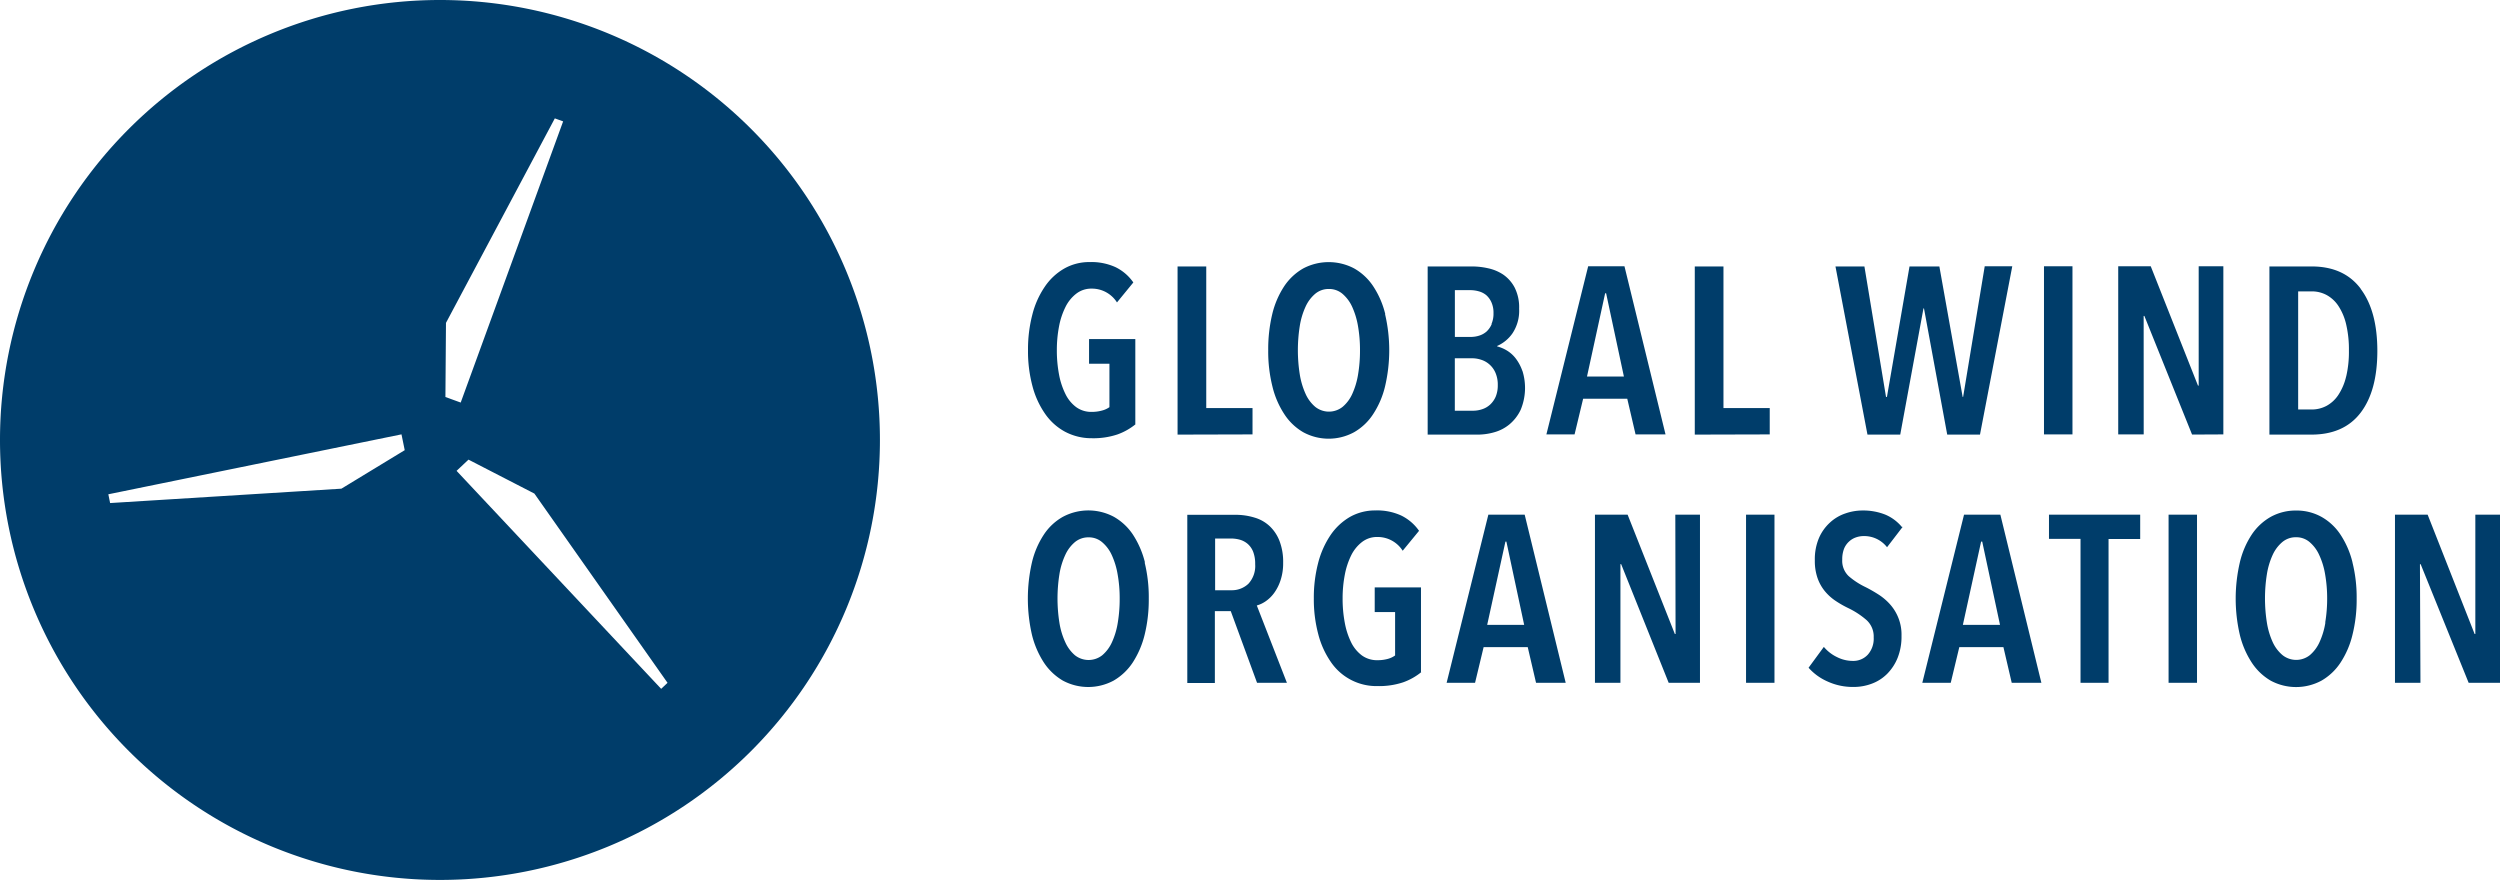
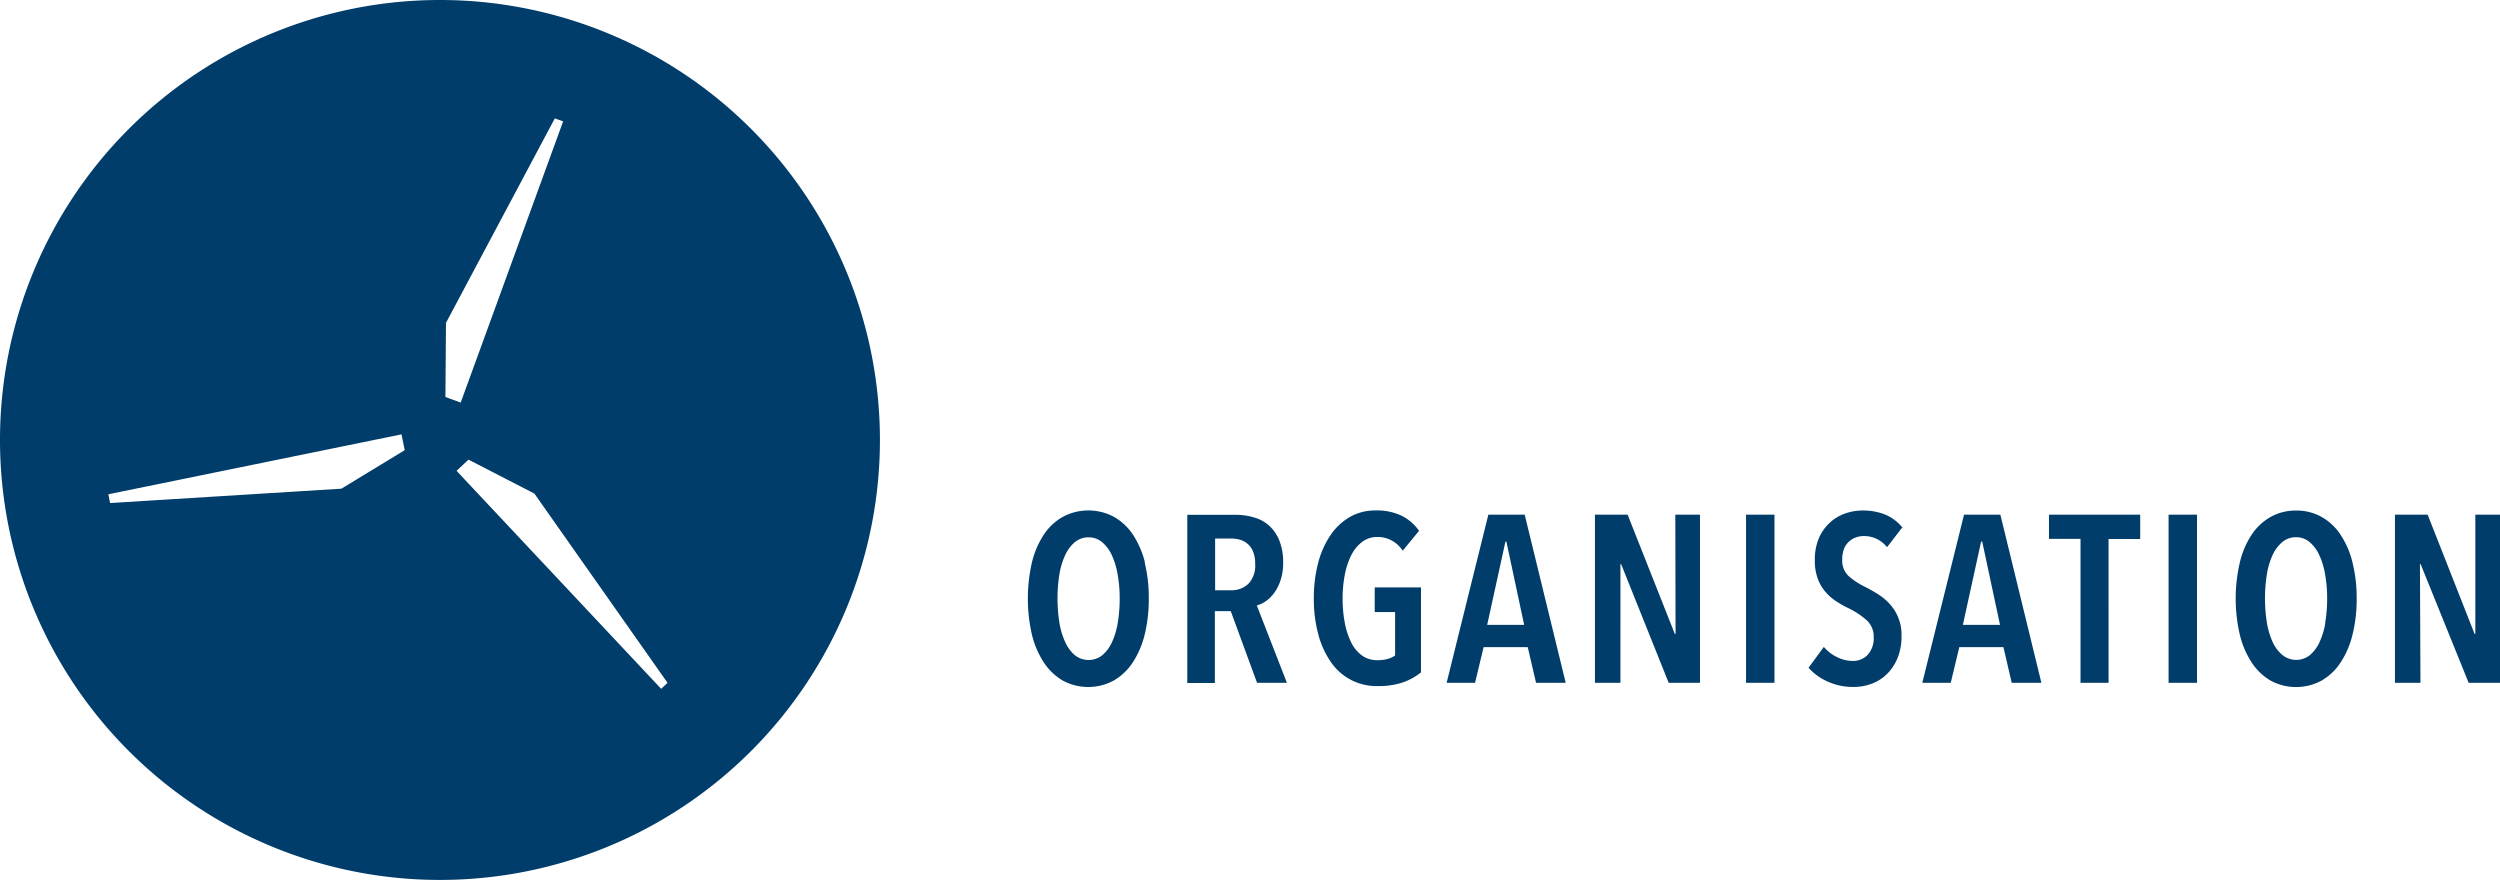
<svg xmlns="http://www.w3.org/2000/svg" viewBox="0 0 490.61 172.68">
  <defs>
    <style>.cls-1{fill:#003d6a;}</style>
  </defs>
  <g id="Layer_2" data-name="Layer 2">
    <g id="Layer_1-2" data-name="Layer 1">
-       <path class="cls-1" d="M172.68,86.34a86.34,86.34,0,1,0-86.34,86.34,86.34,86.34,0,0,0,86.34-86.34Zm-93.25,2L67,95.9,21.61,98.72,21.26,97,78.79,85.24l.64,3.13ZM110.5,23.85,90.41,79l-3-1.09.11-14.55,21.36-40.13,1.63.59ZM131,134l-1.25,1.18L89.6,92.4l2.34-2.2,12.93,6.66L131,134Z" />
+       <path class="cls-1" d="M172.68,86.34a86.34,86.34,0,1,0-86.34,86.34,86.34,86.34,0,0,0,86.34-86.34m-93.25,2L67,95.9,21.61,98.72,21.26,97,78.79,85.24l.64,3.13ZM110.5,23.85,90.41,79l-3-1.09.11-14.55,21.36-40.13,1.63.59ZM131,134l-1.25,1.18L89.6,92.4l2.34-2.2,12.93,6.66L131,134Z" />
      <path class="cls-1" d="M224.69,110.38a17.74,17.74,0,0,0-2.35-5.45,11,11,0,0,0-3.75-3.51,10.62,10.62,0,0,0-10,0,10.8,10.8,0,0,0-3.75,3.51,17,17,0,0,0-2.33,5.45,31.82,31.82,0,0,0,0,14.18,17.76,17.76,0,0,0,2.35,5.47,11.31,11.31,0,0,0,3.73,3.54,10.51,10.51,0,0,0,9.94,0,11.27,11.27,0,0,0,3.75-3.54,17.76,17.76,0,0,0,2.35-5.47,28.92,28.92,0,0,0,.81-7.1,28.58,28.58,0,0,0-.81-7.08Zm-5.33,11.8a14.75,14.75,0,0,1-1.14,3.84,7.26,7.26,0,0,1-1.91,2.57,4.33,4.33,0,0,1-5.36,0,7.25,7.25,0,0,1-1.9-2.57,14.37,14.37,0,0,1-1.15-3.84,30.35,30.35,0,0,1,0-9.45,14.21,14.21,0,0,1,1.15-3.82,7.17,7.17,0,0,1,1.9-2.53,4.12,4.12,0,0,1,2.68-.93,4,4,0,0,1,2.63.93,7.19,7.19,0,0,1,1.91,2.53,15,15,0,0,1,1.16,3.82,26.31,26.31,0,0,1,.4,4.73,28.24,28.24,0,0,1-.37,4.72ZM252.55,134l-5.91-15.18a5.75,5.75,0,0,0,1.79-.86,6.88,6.88,0,0,0,1.66-1.66,9,9,0,0,0,1.23-2.49,10.54,10.54,0,0,0,.49-3.37,11.44,11.44,0,0,0-.7-4.24,7.89,7.89,0,0,0-1.93-2.93,7.33,7.33,0,0,0-3-1.7,12.53,12.53,0,0,0-3.77-.54H233v33h5.41V119.93h3.12L246.69,134ZM245,114.55a4.69,4.69,0,0,1-3.38,1.28h-3.16V105.68h3.16a6.48,6.48,0,0,1,1.68.23,4.13,4.13,0,0,1,1.51.79,4,4,0,0,1,1.1,1.54,6.47,6.47,0,0,1,.41,2.47,5.14,5.14,0,0,1-1.32,3.84ZM278.86,132V115.27h-9.08v4.84h4v8.52a4.41,4.41,0,0,1-1.46.68,7.52,7.52,0,0,1-2,.25,5.06,5.06,0,0,1-3.05-.93,7.12,7.12,0,0,1-2.12-2.58,14.78,14.78,0,0,1-1.25-3.87,25.27,25.27,0,0,1-.42-4.72,24.39,24.39,0,0,1,.42-4.61,14.8,14.8,0,0,1,1.25-3.84,7.48,7.48,0,0,1,2.12-2.63,4.79,4.79,0,0,1,3-1,5.82,5.82,0,0,1,5,2.7l3.21-3.91a9.15,9.15,0,0,0-3.5-3,11.36,11.36,0,0,0-5.07-1,10,10,0,0,0-5,1.28,11.74,11.74,0,0,0-3.82,3.59,17.67,17.67,0,0,0-2.42,5.47,27,27,0,0,0-.84,6.94,26.54,26.54,0,0,0,.87,7,17,17,0,0,0,2.46,5.44,10.81,10.81,0,0,0,9.2,4.75,14.89,14.89,0,0,0,5-.74,12,12,0,0,0,3.56-2Zm28.4,2-8.05-33h-7.13l-8.19,33h5.58l1.68-7h8.66l1.63,7Zm-8.15-11.37h-7.26l3.58-16.34h.19l3.49,16.34ZM333.61,134V101h-4.84l.05,23.42h-.14L319.41,101H313v33h5L318,110.71h.14L327.47,134Zm14.62,0V101h-5.58v33Zm25-30.59A8.54,8.54,0,0,0,370,101a11.78,11.78,0,0,0-4.49-.82,10.27,10.27,0,0,0-3.4.59,8.36,8.36,0,0,0-3,1.79,8.86,8.86,0,0,0-2.14,3,10.67,10.67,0,0,0-.82,4.4,10.16,10.16,0,0,0,.54,3.51,8.51,8.51,0,0,0,1.44,2.56,9.7,9.7,0,0,0,2.1,1.89,20,20,0,0,0,2.53,1.44,16,16,0,0,1,3.54,2.33,4.35,4.35,0,0,1,1.4,3.4,4.7,4.7,0,0,1-1.17,3.4,3.87,3.87,0,0,1-2.93,1.21,6.9,6.9,0,0,1-3.1-.75,7.66,7.66,0,0,1-2.58-2l-3,4.09a10.72,10.72,0,0,0,3.73,2.7,11.88,11.88,0,0,0,5.07,1.07,10,10,0,0,0,3.63-.65,8.36,8.36,0,0,0,3-1.93,9.5,9.5,0,0,0,2.05-3.14,11.21,11.21,0,0,0,.76-4.29,8.91,8.91,0,0,0-2.32-6.28,11,11,0,0,0-2.29-1.91,28.3,28.3,0,0,0-2.46-1.4,14.58,14.58,0,0,1-3.31-2.16,4.14,4.14,0,0,1-1.25-3.24,5.72,5.72,0,0,1,.34-2.09,3.87,3.87,0,0,1,1-1.45,3.75,3.75,0,0,1,1.35-.81,4.7,4.7,0,0,1,1.54-.26,5.68,5.68,0,0,1,4.56,2.19l3.07-4ZM400.61,134l-8.05-33h-7.13l-8.19,33h5.58l1.68-7h8.66l1.63,7Zm-8.15-11.37H385.2l3.58-16.34H389l3.49,16.34ZM420,105.77V101H402.1v4.75h6.19V134h5.5V105.77ZM431.15,134V101h-5.58v33Zm30.52-23.61a17.27,17.27,0,0,0-2.35-5.45,10.8,10.8,0,0,0-3.75-3.51,10,10,0,0,0-4.95-1.24,10.11,10.11,0,0,0-5,1.24,11,11,0,0,0-3.75,3.51,17,17,0,0,0-2.32,5.45,31.44,31.44,0,0,0,0,14.18,17.52,17.52,0,0,0,2.35,5.47,11.19,11.19,0,0,0,3.72,3.54,10.51,10.51,0,0,0,9.94,0,11.09,11.09,0,0,0,3.75-3.54,17.29,17.29,0,0,0,2.35-5.47,28.43,28.43,0,0,0,.82-7.1,28.1,28.1,0,0,0-.82-7.08Zm-5.33,11.8A14.75,14.75,0,0,1,455.2,126a7.26,7.26,0,0,1-1.91,2.57,4.31,4.31,0,0,1-5.35,0A7.26,7.26,0,0,1,446,126a14.75,14.75,0,0,1-1.14-3.84,30.35,30.35,0,0,1,0-9.45,14.59,14.59,0,0,1,1.14-3.82,7.19,7.19,0,0,1,1.91-2.53,4.1,4.1,0,0,1,2.68-.93,4,4,0,0,1,2.63.93,7.17,7.17,0,0,1,1.9,2.53,14.57,14.57,0,0,1,1.17,3.82,27.25,27.25,0,0,1,.4,4.73,28.21,28.21,0,0,1-.38,4.72ZM490.61,134V101h-4.84l0,23.42h-.14L476.41,101H470v33h5l-.1-23.28h.14L484.46,134Z" />
-       <path class="cls-1" d="M222.8,83.25V66.54h-9.08v4.84h4V79.9a4.37,4.37,0,0,1-1.47.67,7.44,7.44,0,0,1-2,.26,5,5,0,0,1-3.05-.93,7,7,0,0,1-2.12-2.59,14.46,14.46,0,0,1-1.26-3.86,25.3,25.3,0,0,1-.42-4.73,24.47,24.47,0,0,1,.42-4.61,14.55,14.55,0,0,1,1.26-3.84,7.46,7.46,0,0,1,2.12-2.63,4.8,4.8,0,0,1,3-1,5.82,5.82,0,0,1,5,2.71l3.21-3.92a9.1,9.1,0,0,0-3.49-3,11.43,11.43,0,0,0-5.08-1,9.92,9.92,0,0,0-5,1.28A11.54,11.54,0,0,0,205,56.32a17.11,17.11,0,0,0-2.42,5.47,27,27,0,0,0-.84,6.93,26.5,26.5,0,0,0,.86,7,17.08,17.08,0,0,0,2.47,5.45A11.28,11.28,0,0,0,209,84.72,11.09,11.09,0,0,0,214.28,86a14.85,14.85,0,0,0,5-.74,12,12,0,0,0,3.56-2Zm23,2V80.08h-9.08V52.29h-5.63v33Zm26.05-23.6a17.27,17.27,0,0,0-2.35-5.45,10.93,10.93,0,0,0-3.75-3.52,10.7,10.7,0,0,0-10,0A11.11,11.11,0,0,0,252,56.2a17.25,17.25,0,0,0-2.33,5.45,29.58,29.58,0,0,0-.79,7.07,28.31,28.31,0,0,0,.82,7.1,17.19,17.19,0,0,0,2.35,5.47,11,11,0,0,0,3.72,3.54,10.43,10.43,0,0,0,9.94,0,10.9,10.9,0,0,0,3.75-3.54,17.19,17.19,0,0,0,2.35-5.47,31,31,0,0,0,0-14.17Zm-5.33,11.8a15,15,0,0,1-1.14,3.84,7.13,7.13,0,0,1-1.91,2.56,4.31,4.31,0,0,1-5.35,0,7.13,7.13,0,0,1-1.91-2.56,15,15,0,0,1-1.14-3.84,30.35,30.35,0,0,1,0-9.45,14.48,14.48,0,0,1,1.14-3.82,7.23,7.23,0,0,1,1.91-2.54,4.1,4.1,0,0,1,2.67-.93,4.05,4.05,0,0,1,2.64.93,7.35,7.35,0,0,1,1.91,2.54A15.24,15.24,0,0,1,266.5,64a27.16,27.16,0,0,1,.39,4.72,28.27,28.27,0,0,1-.37,4.73Zm32.22-.7a8.68,8.68,0,0,0-1.3-2.42,6.21,6.21,0,0,0-1.75-1.56,7.13,7.13,0,0,0-1.88-.79v-.09a7.16,7.16,0,0,0,3-2.47,8,8,0,0,0,1.31-4.84,8.6,8.6,0,0,0-.89-4.17A7.12,7.12,0,0,0,295,53.89a8.63,8.63,0,0,0-3-1.25,14.27,14.27,0,0,0-3.08-.35h-8.75v33H290a11.88,11.88,0,0,0,3.23-.46,8,8,0,0,0,3-1.56,8.4,8.4,0,0,0,2.19-2.84,11.18,11.18,0,0,0,.35-7.64Zm-6-9.15a4.32,4.32,0,0,1-1,1.45,4,4,0,0,1-1.44.81,5.45,5.45,0,0,1-1.64.26h-3.15V56.94h3a6.21,6.21,0,0,1,1.72.24,3.85,3.85,0,0,1,1.46.76,4.1,4.1,0,0,1,1,1.4,5,5,0,0,1,.4,2.12,5.11,5.11,0,0,1-.4,2.14Zm.8,14.2a4.61,4.61,0,0,1-1.07,1.56,4.23,4.23,0,0,1-1.55.93,5.61,5.61,0,0,1-1.9.31h-3.52V70.31h3.38a5.63,5.63,0,0,1,1.76.28,4.48,4.48,0,0,1,1.62.9,4.56,4.56,0,0,1,1.2,1.63,5.82,5.82,0,0,1,.47,2.45,5.74,5.74,0,0,1-.39,2.23Zm33.31,7.45-8.06-33h-7.12l-8.2,33H309l1.68-7h8.66l1.63,7Zm-8.15-11.36h-7.26L315,57.55h.19l3.49,16.34ZM347.3,85.25V80.08h-9.08V52.29h-5.63v33Zm47.59-33h-5.4L385.25,77.9h-.09l-4.57-25.61h-5.86L370.3,77.9h-.18l-4.24-25.61H360.2l6.28,33h6.43l4.56-24.77h.1l4.56,24.77h6.43l6.33-33Zm11.82,33v-33h-5.59v33Zm29.61,0v-33h-4.84l0,23.42h-.14l-9.27-23.42h-6.38v33h5L420.68,62h.14l9.36,23.28Zm26.94-28.61q-3.28-4.35-9.62-4.35h-8.28v33h8.24q6.38,0,9.66-4.3t3.28-12.13q0-7.83-3.28-12.18Zm-2.84,17.23a11.19,11.19,0,0,1-1.52,3.61,6.51,6.51,0,0,1-2.32,2.16,6.15,6.15,0,0,1-2.94.72H451V57.18h2.65a6.15,6.15,0,0,1,2.94.72,6.51,6.51,0,0,1,2.32,2.16,11.18,11.18,0,0,1,1.52,3.64,21.49,21.49,0,0,1,.53,5.12,21.1,21.1,0,0,1-.53,5.05Z" />
    </g>
  </g>
</svg>